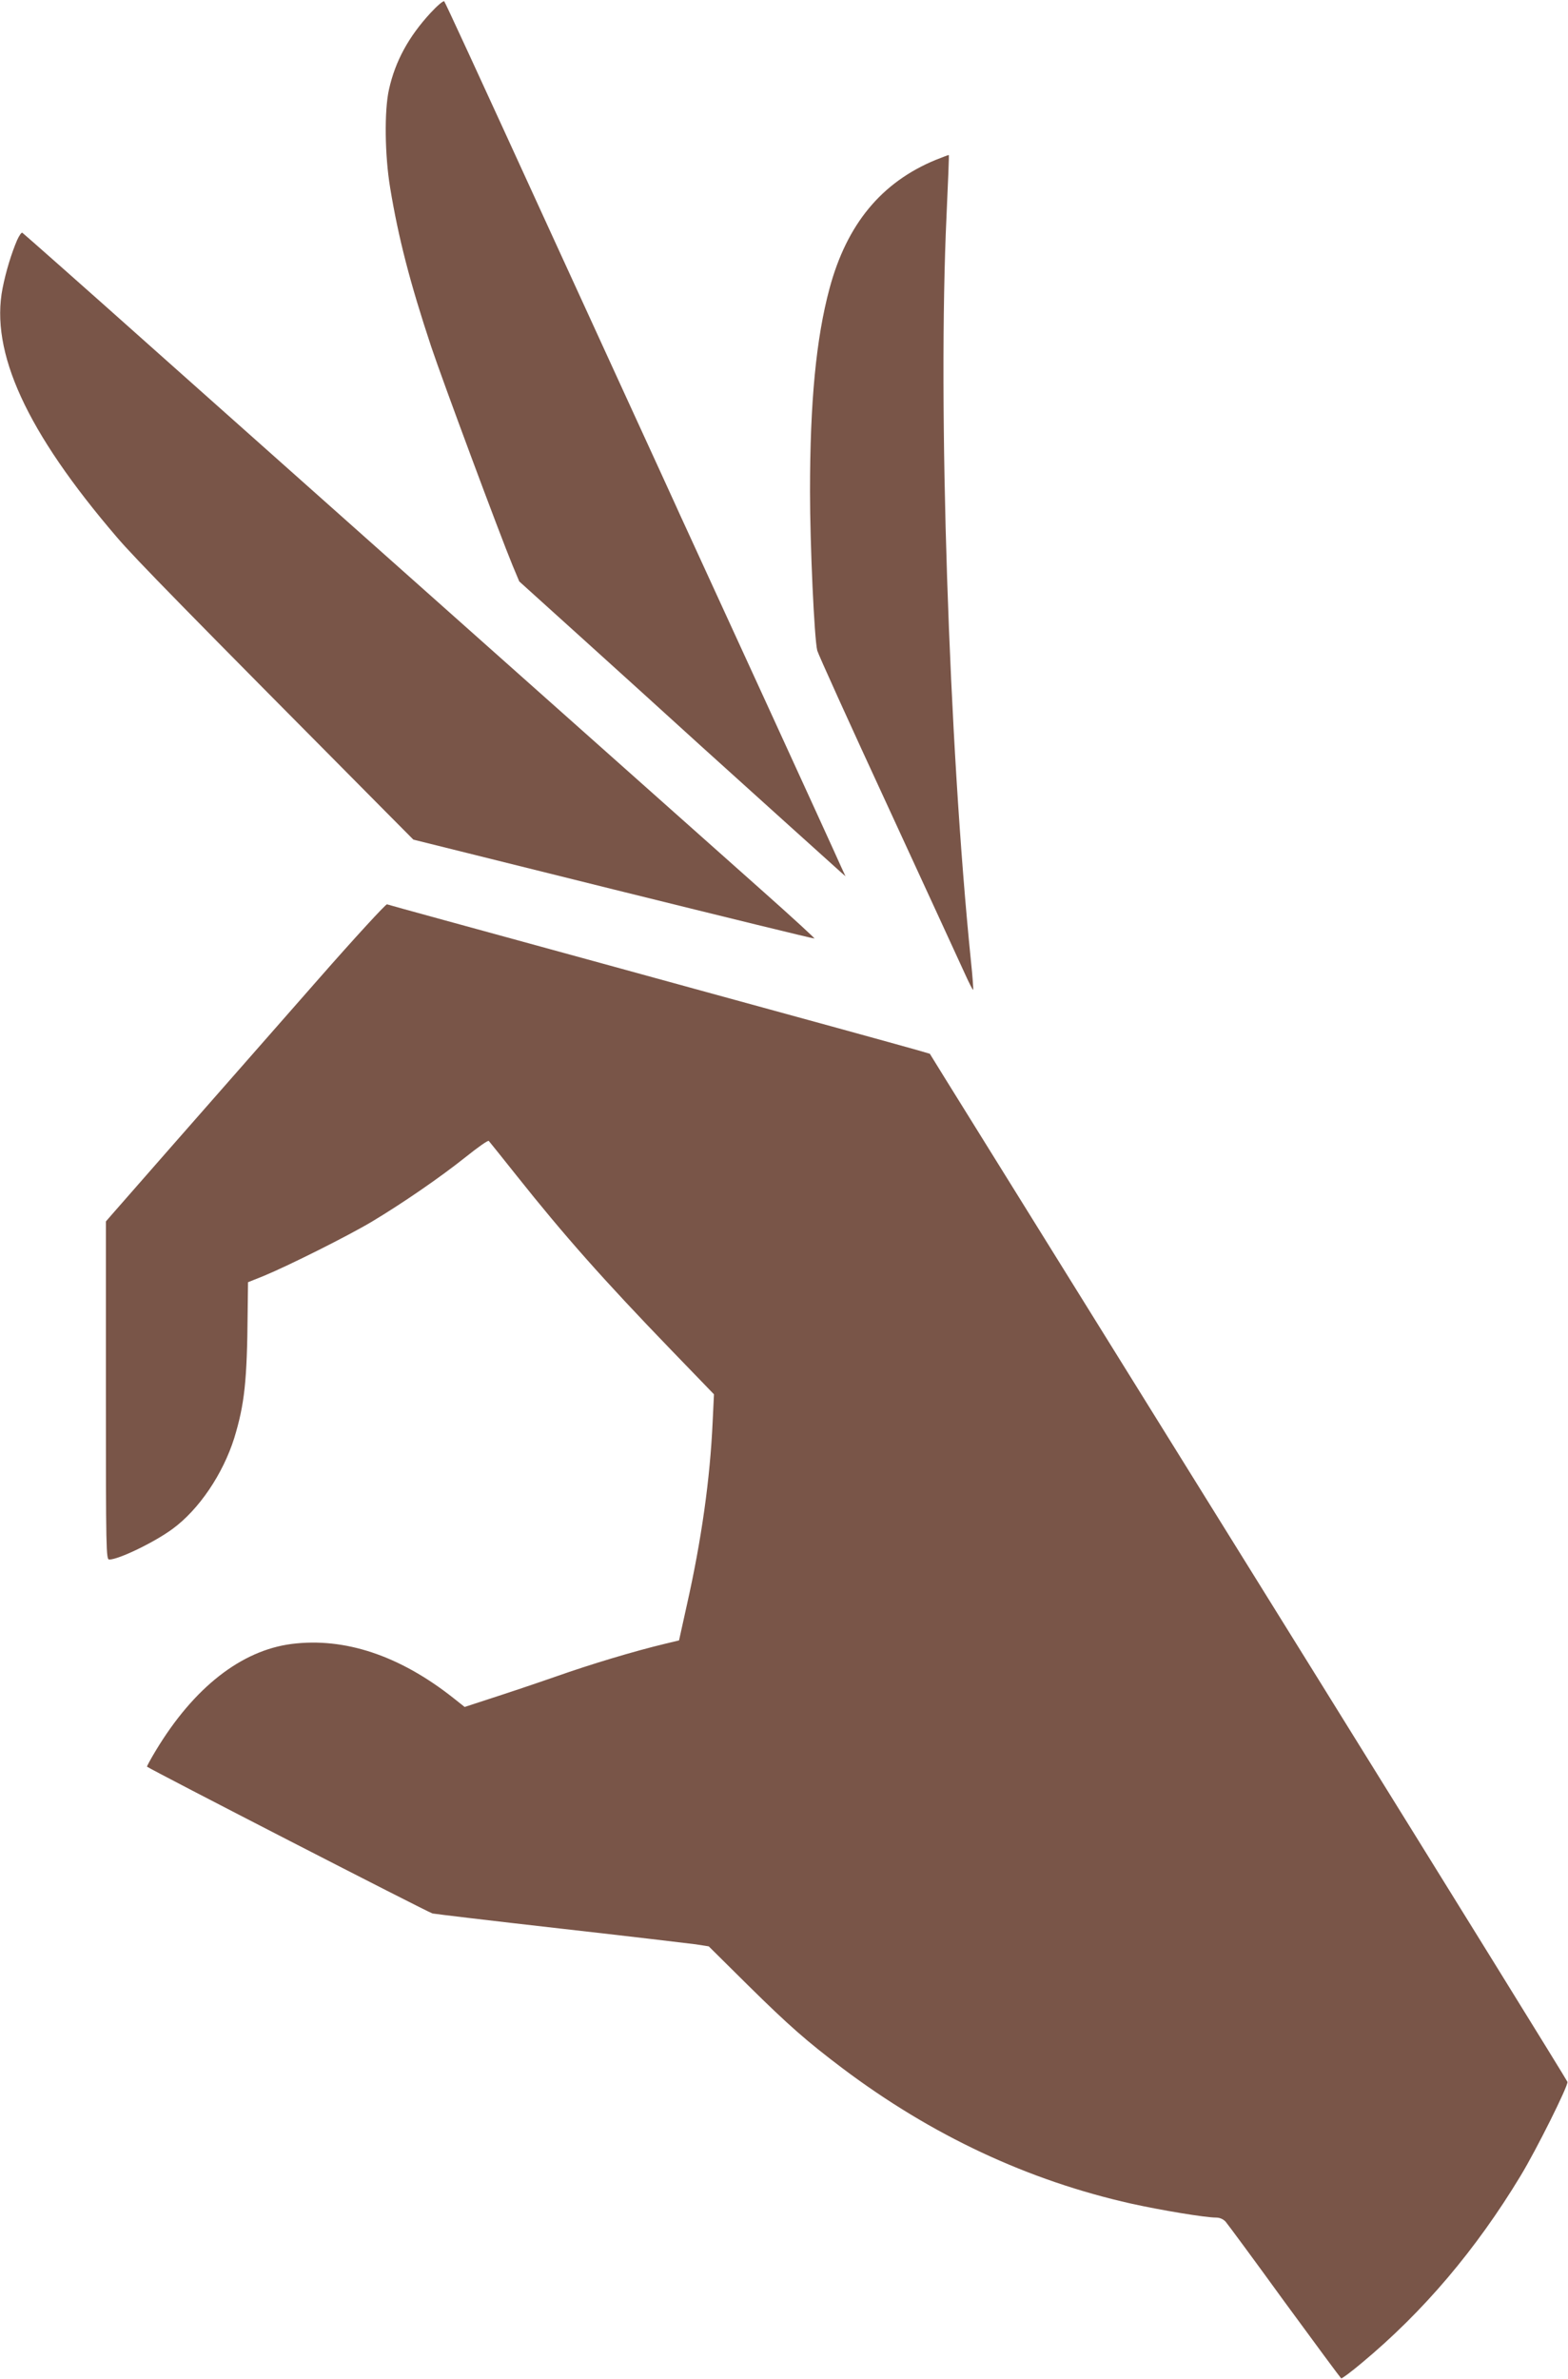
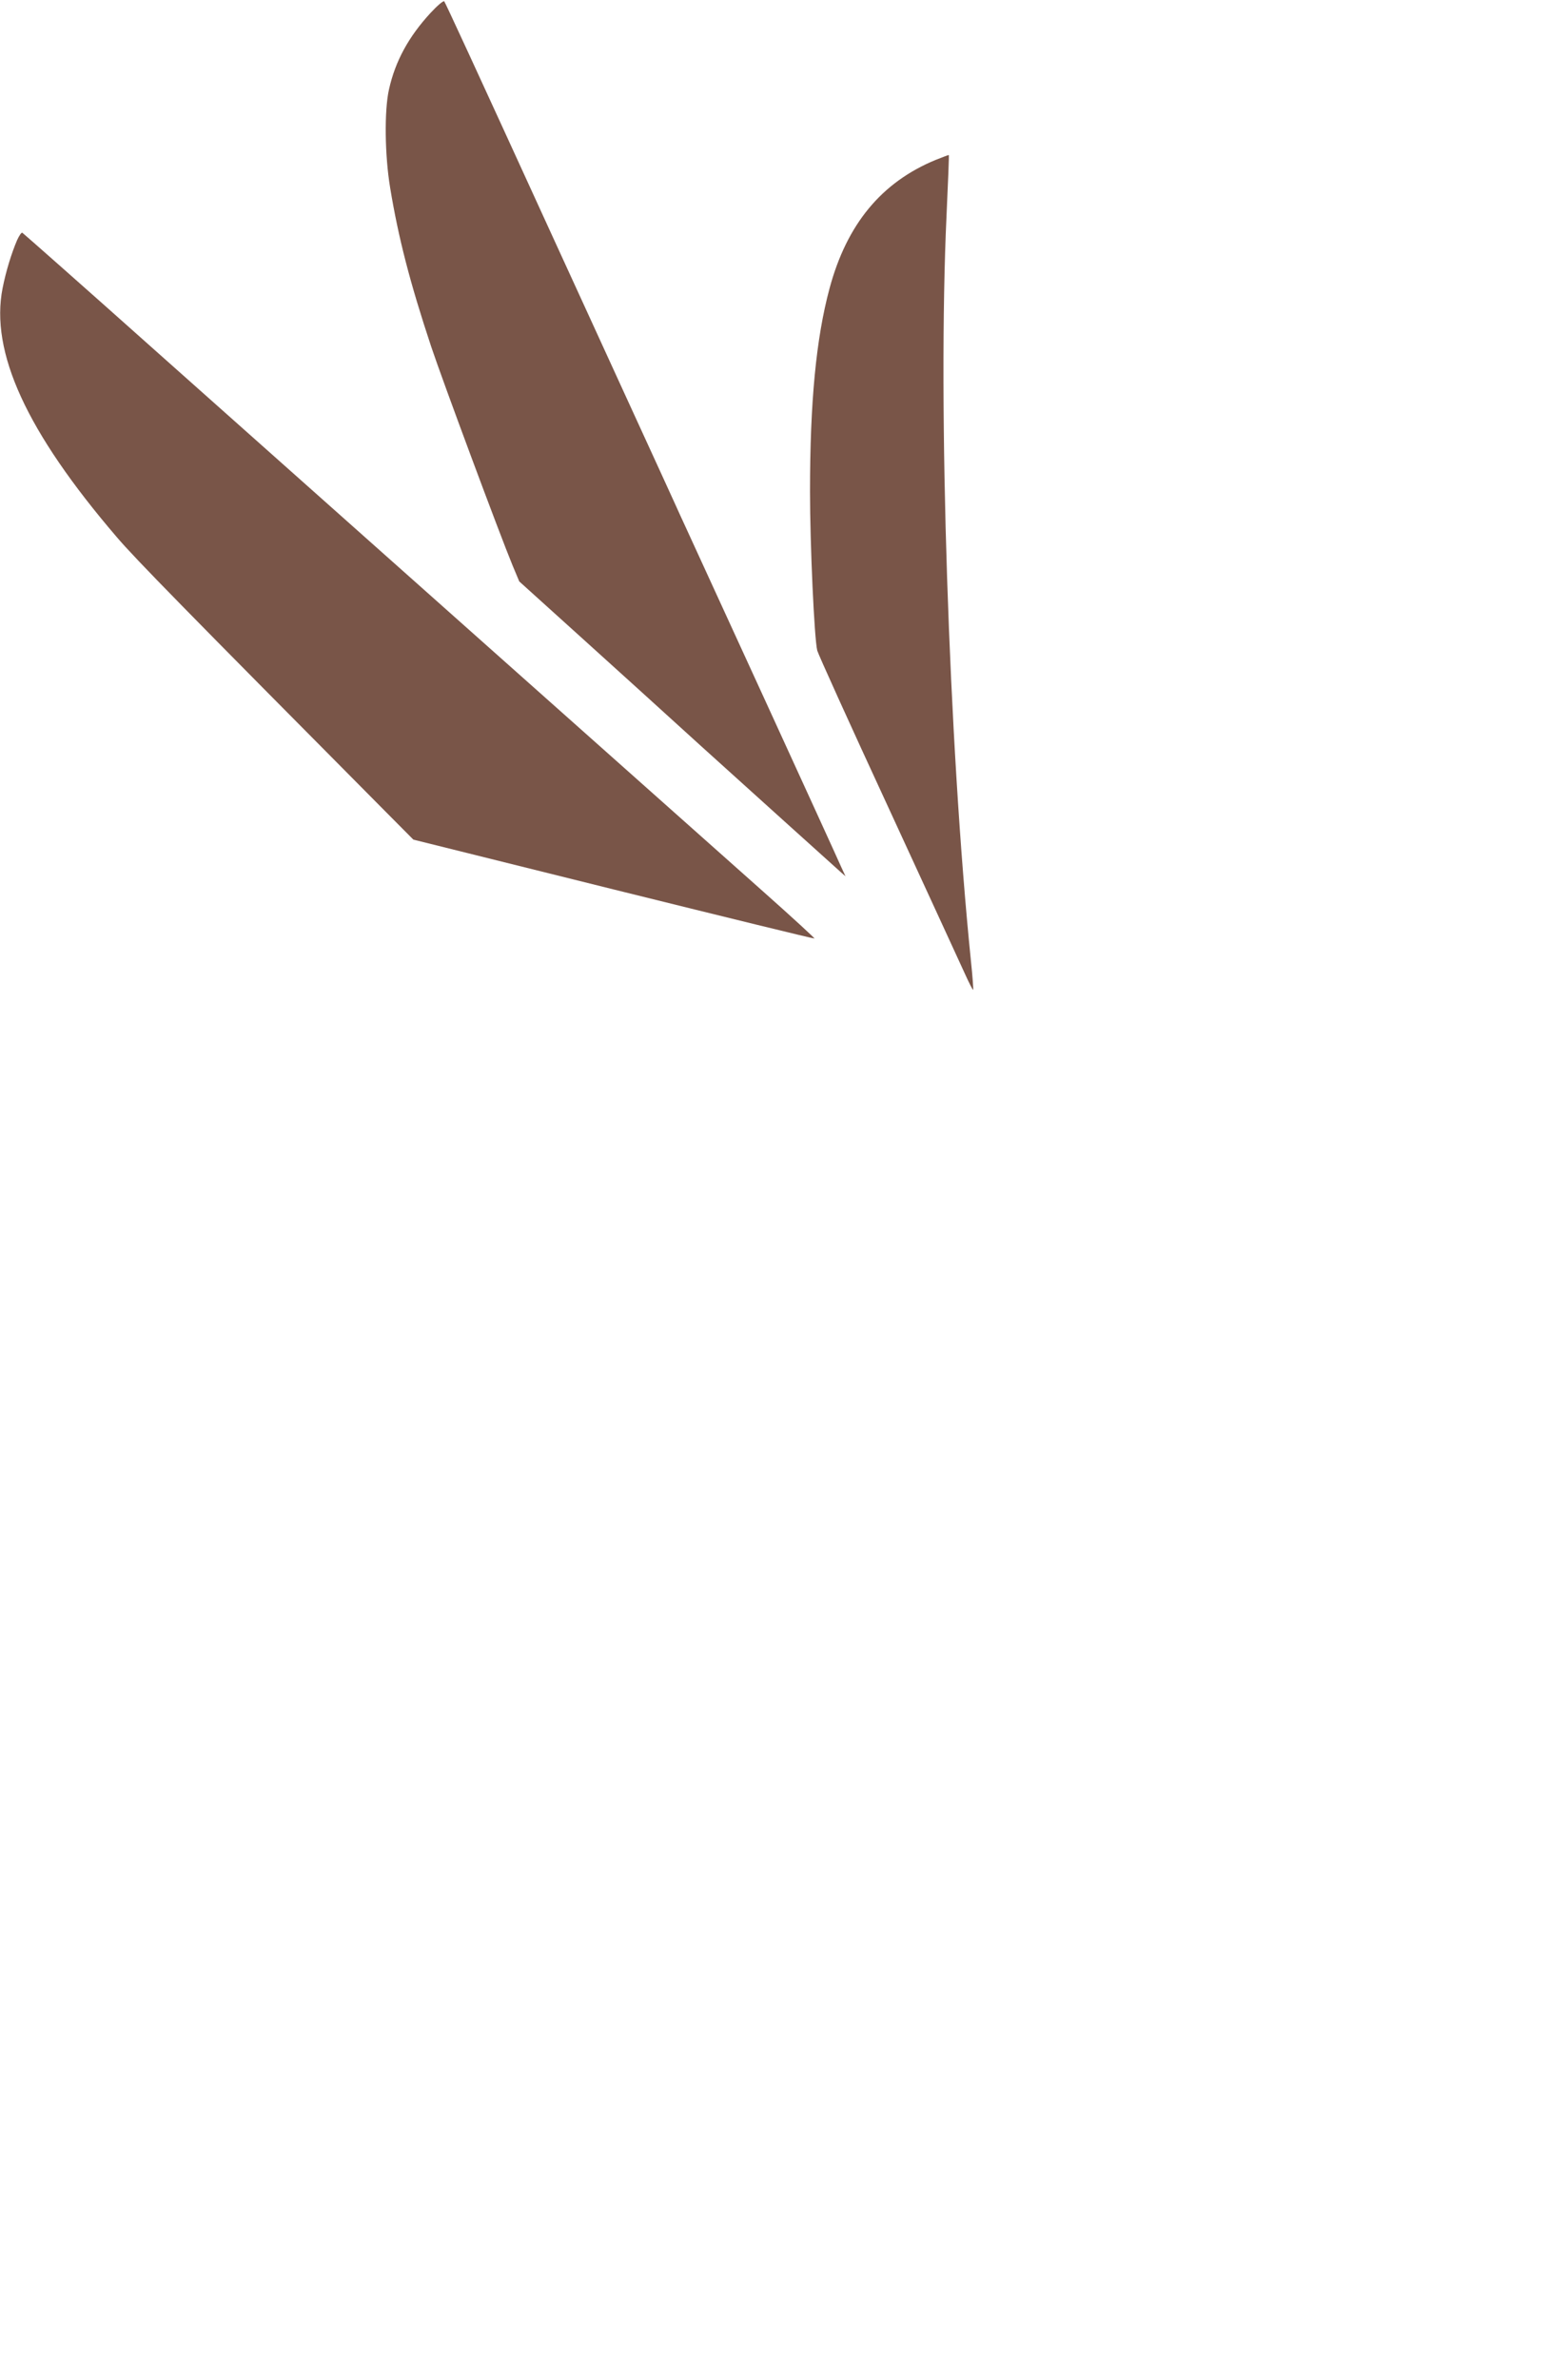
<svg xmlns="http://www.w3.org/2000/svg" version="1.0" width="844pt" height="1280pt" viewBox="0 0 844 1280" preserveAspectRatio="xMidYMid meet">
  <g transform="translate(0,1280) scale(0.1,-0.1)" fill="#795548" stroke="none">
    <path d="M2317 12730 c-117 -127 -189 -258 -223 -410 -26 -113 -23 -356 6 -530 44 -268 107 -512 221 -855 60 -180 370 -1013 438 -1177 l36 -86 330 -298 c182 -164 474 -429 650 -589 272 -246 673 -607 753 -679 l23 -20 -25 54 c-22 52 -774 1692 -838 1830 -17 36 -38 83 -48 105 -10 22 -130 285 -268 585 -137 300 -311 678 -385 840 -442 966 -590 1286 -596 1293 -5 4 -38 -24 -74 -63z" />
    <path d="M5037 11940 c-292 -120 -479 -346 -572 -692 -72 -268 -105 -609 -105 -1093 0 -284 23 -791 39 -855 5 -19 176 -397 381 -840 204 -443 390 -846 413 -897 23 -51 43 -90 45 -88 2 2 -3 73 -12 157 -119 1173 -179 2986 -131 4012 8 176 14 320 12 322 -1 1 -32 -11 -70 -26z" />
    <path d="M92 11508 c-30 -70 -60 -167 -78 -258 -68 -344 128 -772 615 -1340 98 -115 370 -392 1446 -1476 l150 -151 1078 -268 c593 -147 1079 -266 1081 -264 2 2 -121 115 -273 250 -447 397 -2507 2230 -3275 2913 -389 347 -712 632 -716 634 -5 2 -17 -16 -28 -40z" />
-     <path d="M1718 7537 c-669 -761 -1083 -1233 -1115 -1270 l-33 -38 0 -909 c0 -863 1 -910 18 -910 51 0 245 94 341 165 142 104 271 295 332 489 55 181 69 305 72 674 l2 164 85 34 c133 55 453 215 582 292 165 99 366 237 504 347 65 52 121 92 125 87 4 -4 71 -88 150 -187 256 -322 467 -560 832 -938 l230 -238 -7 -147 c-14 -309 -60 -636 -139 -987 l-42 -190 -75 -18 c-167 -40 -400 -110 -587 -176 -109 -38 -264 -90 -345 -116 l-147 -48 -63 50 c-288 227 -583 325 -868 289 -272 -35 -527 -235 -731 -573 -28 -46 -49 -86 -48 -87 23 -18 1517 -786 1537 -790 15 -3 324 -40 687 -81 363 -41 692 -80 730 -85 l70 -11 210 -208 c223 -220 317 -302 510 -448 480 -361 997 -603 1554 -728 163 -36 398 -75 457 -75 19 0 38 -8 51 -22 11 -13 154 -206 317 -431 164 -224 301 -409 305 -412 4 -2 54 35 111 83 332 276 615 610 855 1007 85 140 257 485 252 505 -2 8 -604 980 -1337 2160 -1740 2799 -1928 3102 -2019 3248 l-76 123 -65 19 c-36 10 -229 64 -430 119 -201 55 -547 150 -770 211 -223 61 -452 124 -510 140 -697 191 -1137 311 -1147 315 -6 2 -171 -177 -365 -398z" />
  </g>
</svg>